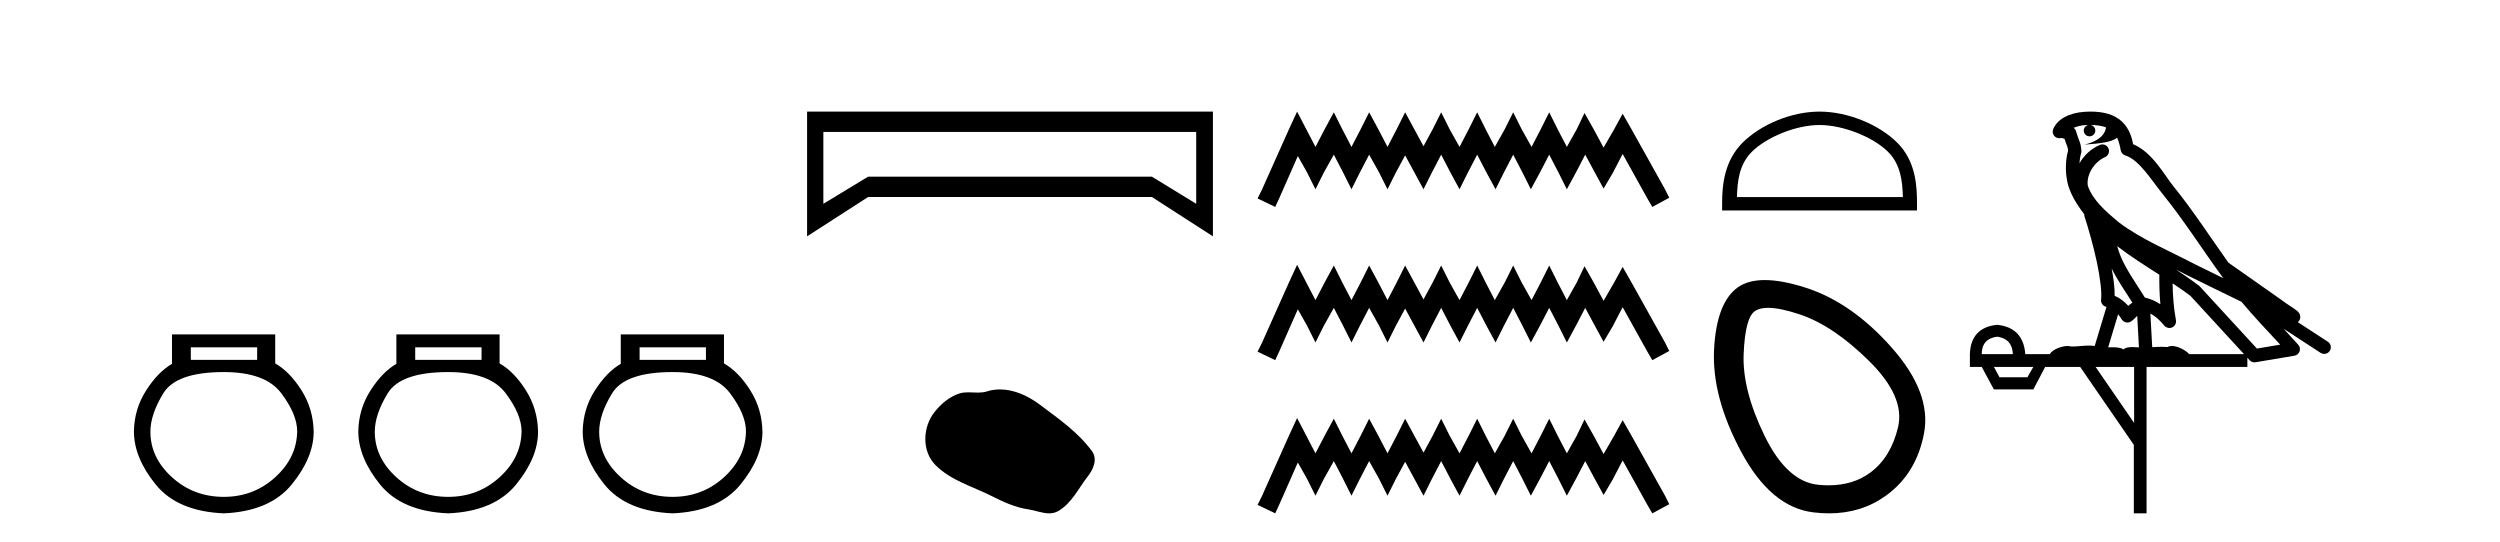
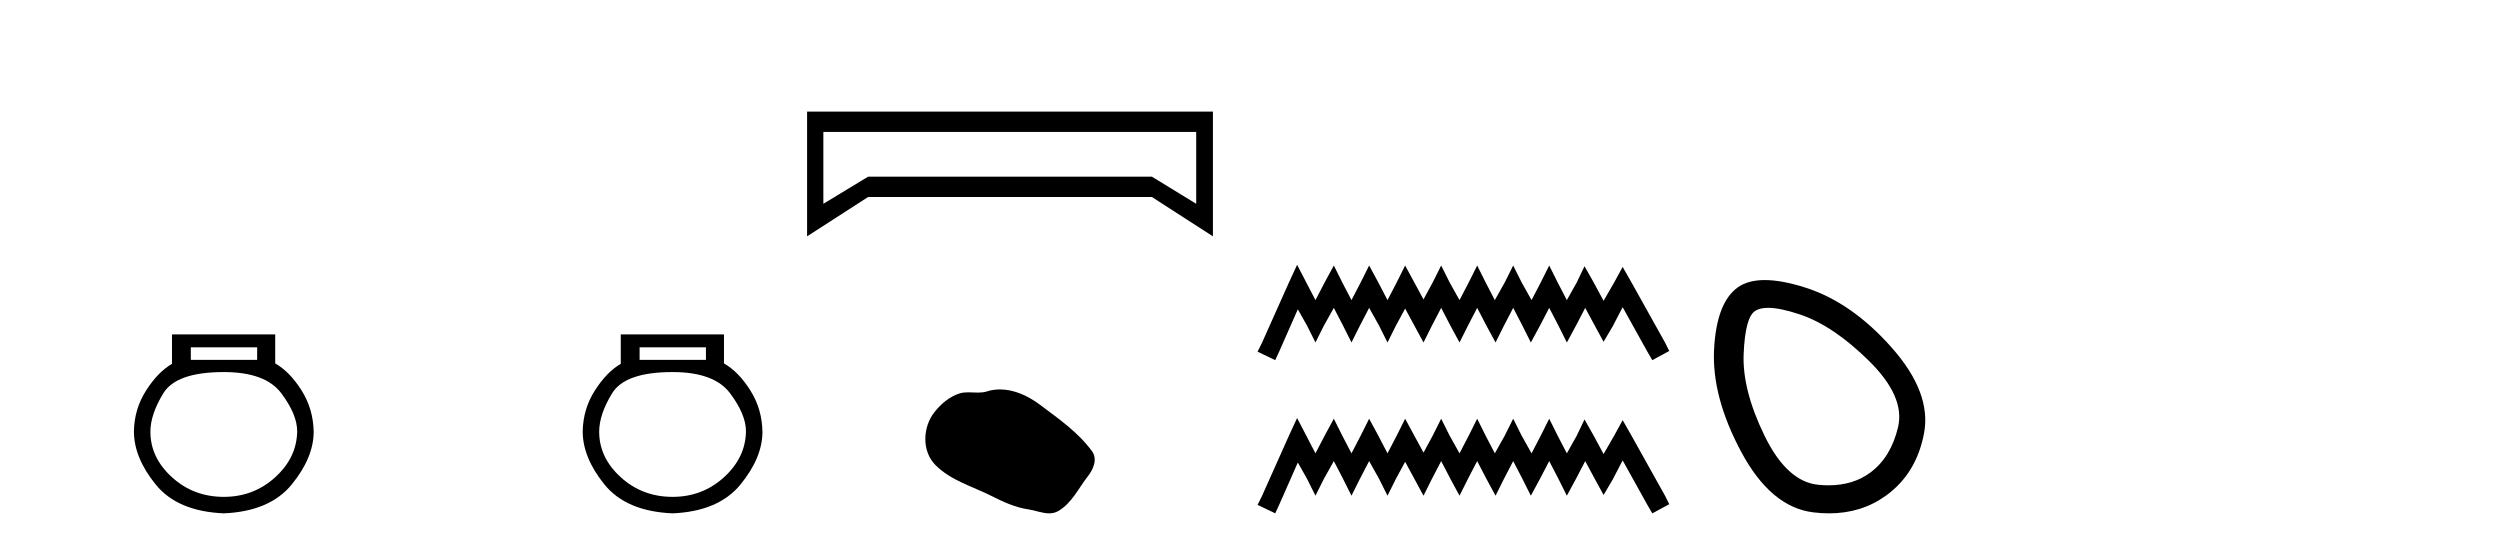
<svg xmlns="http://www.w3.org/2000/svg" width="189.0" height="41.0">
  <path d="M 19.441 26.259 L 19.441 27.208 L 14.426 27.208 L 14.426 26.259 ZM 16.919 28.128 Q 20.064 28.128 21.266 29.73 Q 22.467 31.332 22.467 32.608 Q 22.438 34.596 20.806 36.08 Q 19.174 37.563 16.919 37.563 Q 14.634 37.563 13.002 36.08 Q 11.37 34.596 11.37 32.638 Q 11.37 31.332 12.349 29.73 Q 13.329 28.128 16.919 28.128 ZM 13.002 25.279 L 13.002 27.505 Q 11.934 28.128 11.044 29.522 Q 10.154 30.917 10.124 32.608 Q 10.124 34.596 11.771 36.629 Q 13.418 38.661 16.919 38.809 Q 20.39 38.661 22.052 36.629 Q 23.713 34.596 23.713 32.638 Q 23.684 30.917 22.794 29.508 Q 21.903 28.098 20.806 27.475 L 20.806 25.279 Z" style="fill:#000000;stroke:none" />
-   <path d="M 36.405 26.259 L 36.405 27.208 L 31.39 27.208 L 31.39 26.259 ZM 33.883 28.128 Q 37.028 28.128 38.229 29.73 Q 39.431 31.332 39.431 32.608 Q 39.401 34.596 37.77 36.08 Q 36.138 37.563 33.883 37.563 Q 31.598 37.563 29.966 36.08 Q 28.334 34.596 28.334 32.638 Q 28.334 31.332 29.313 29.73 Q 30.293 28.128 33.883 28.128 ZM 29.966 25.279 L 29.966 27.505 Q 28.898 28.128 28.008 29.522 Q 27.118 30.917 27.088 32.608 Q 27.088 34.596 28.735 36.629 Q 30.382 38.661 33.883 38.809 Q 37.354 38.661 39.016 36.629 Q 40.677 34.596 40.677 32.638 Q 40.648 30.917 39.757 29.508 Q 38.867 28.098 37.77 27.475 L 37.77 25.279 Z" style="fill:#000000;stroke:none" />
  <path d="M 53.369 26.259 L 53.369 27.208 L 48.354 27.208 L 48.354 26.259 ZM 50.847 28.128 Q 53.992 28.128 55.193 29.73 Q 56.395 31.332 56.395 32.608 Q 56.365 34.596 54.733 36.08 Q 53.102 37.563 50.847 37.563 Q 48.562 37.563 46.93 36.08 Q 45.298 34.596 45.298 32.638 Q 45.298 31.332 46.277 29.73 Q 47.256 28.128 50.847 28.128 ZM 46.93 25.279 L 46.93 27.505 Q 45.862 28.128 44.972 29.522 Q 44.082 30.917 44.052 32.608 Q 44.052 34.596 45.699 36.629 Q 47.345 38.661 50.847 38.809 Q 54.318 38.661 55.98 36.629 Q 57.641 34.596 57.641 32.638 Q 57.612 30.917 56.721 29.508 Q 55.831 28.098 54.733 27.475 L 54.733 25.279 Z" style="fill:#000000;stroke:none" />
  <path d="M 90.433 9.974 L 90.433 15.407 L 87.085 13.357 L 65.628 13.357 L 62.246 15.407 L 62.246 9.974 ZM 61.016 8.437 L 61.016 17.867 L 65.628 14.894 L 87.085 14.894 L 91.697 17.867 L 91.697 8.437 Z" style="fill:#000000;stroke:none" />
  <path d="M 75.599 29.44 C 75.268 29.44 74.936 29.487 74.608 29.592 C 74.388 29.662 74.161 29.68 73.932 29.68 C 73.688 29.68 73.441 29.66 73.198 29.66 C 72.97 29.66 72.744 29.678 72.525 29.748 C 71.775 29.99 71.129 30.542 70.642 31.16 C 69.756 32.284 69.666 34.108 70.732 35.171 C 71.897 36.334 73.52 36.77 74.946 37.49 C 75.838 37.94 76.754 38.364 77.752 38.51 C 78.26 38.584 78.797 38.809 79.315 38.809 C 79.554 38.809 79.789 38.761 80.015 38.629 C 81.028 38.036 81.536 36.909 82.237 36.014 C 82.66 35.475 82.993 34.71 82.553 34.108 C 81.504 32.673 80.009 31.641 78.597 30.582 C 77.738 29.939 76.675 29.44 75.599 29.44 Z" style="fill:#000000;stroke:none" />
-   <path d="M 98.061 8.437 L 97.421 9.825 L 95.392 14.363 L 95.072 15.003 L 96.406 15.644 L 96.727 14.95 L 98.115 11.8 L 98.809 13.028 L 99.449 14.309 L 100.09 13.028 L 100.837 11.693 L 101.531 13.028 L 102.172 14.309 L 102.813 13.028 L 103.507 11.693 L 104.254 13.028 L 104.895 14.309 L 105.535 13.028 L 106.229 11.747 L 106.923 13.028 L 107.617 14.309 L 108.258 13.028 L 108.952 11.693 L 109.646 13.028 L 110.34 14.309 L 110.981 13.028 L 111.675 11.693 L 112.369 13.028 L 113.063 14.309 L 113.703 13.028 L 114.397 11.693 L 115.091 13.028 L 115.732 14.309 L 116.426 13.028 L 117.12 11.693 L 117.814 13.028 L 118.454 14.309 L 119.148 13.028 L 119.842 11.693 L 120.59 13.081 L 121.23 14.256 L 121.924 13.081 L 122.672 11.64 L 124.54 15.003 L 124.914 15.644 L 126.195 14.95 L 125.875 14.309 L 123.312 9.718 L 122.672 8.597 L 122.031 9.771 L 121.23 11.159 L 120.483 9.771 L 119.789 8.544 L 119.202 9.771 L 118.454 11.106 L 117.76 9.771 L 117.12 8.49 L 116.479 9.771 L 115.785 11.106 L 115.038 9.771 L 114.397 8.49 L 113.757 9.771 L 113.009 11.106 L 112.315 9.771 L 111.675 8.49 L 111.034 9.771 L 110.34 11.106 L 109.593 9.771 L 108.952 8.49 L 108.311 9.771 L 107.617 11.053 L 106.923 9.771 L 106.229 8.49 L 105.589 9.771 L 104.895 11.106 L 104.201 9.771 L 103.507 8.49 L 102.866 9.771 L 102.172 11.106 L 101.478 9.771 L 100.837 8.49 L 100.143 9.771 L 99.449 11.106 L 98.755 9.771 L 98.061 8.437 Z" style="fill:#000000;stroke:none" />
  <path d="M 98.061 20.02 L 97.421 21.408 L 95.392 25.945 L 95.072 26.586 L 96.406 27.227 L 96.727 26.533 L 98.115 23.383 L 98.809 24.611 L 99.449 25.892 L 100.09 24.611 L 100.837 23.276 L 101.531 24.611 L 102.172 25.892 L 102.813 24.611 L 103.507 23.276 L 104.254 24.611 L 104.895 25.892 L 105.535 24.611 L 106.229 23.329 L 106.923 24.611 L 107.617 25.892 L 108.258 24.611 L 108.952 23.276 L 109.646 24.611 L 110.34 25.892 L 110.981 24.611 L 111.675 23.276 L 112.369 24.611 L 113.063 25.892 L 113.703 24.611 L 114.397 23.276 L 115.091 24.611 L 115.732 25.892 L 116.426 24.611 L 117.12 23.276 L 117.814 24.611 L 118.454 25.892 L 119.148 24.611 L 119.842 23.276 L 120.59 24.664 L 121.23 25.839 L 121.924 24.664 L 122.672 23.223 L 124.54 26.586 L 124.914 27.227 L 126.195 26.533 L 125.875 25.892 L 123.312 21.301 L 122.672 20.18 L 122.031 21.354 L 121.23 22.742 L 120.483 21.354 L 119.789 20.126 L 119.202 21.354 L 118.454 22.689 L 117.76 21.354 L 117.12 20.073 L 116.479 21.354 L 115.785 22.689 L 115.038 21.354 L 114.397 20.073 L 113.757 21.354 L 113.009 22.689 L 112.315 21.354 L 111.675 20.073 L 111.034 21.354 L 110.34 22.689 L 109.593 21.354 L 108.952 20.073 L 108.311 21.354 L 107.617 22.635 L 106.923 21.354 L 106.229 20.073 L 105.589 21.354 L 104.895 22.689 L 104.201 21.354 L 103.507 20.073 L 102.866 21.354 L 102.172 22.689 L 101.478 21.354 L 100.837 20.073 L 100.143 21.354 L 99.449 22.689 L 98.755 21.354 L 98.061 20.02 Z" style="fill:#000000;stroke:none" />
  <path d="M 98.061 31.602 L 97.421 32.99 L 95.392 37.528 L 95.072 38.169 L 96.406 38.809 L 96.727 38.115 L 98.115 34.966 L 98.809 36.193 L 99.449 37.475 L 100.09 36.193 L 100.837 34.859 L 101.531 36.193 L 102.172 37.475 L 102.813 36.193 L 103.507 34.859 L 104.254 36.193 L 104.895 37.475 L 105.535 36.193 L 106.229 34.912 L 106.923 36.193 L 107.617 37.475 L 108.258 36.193 L 108.952 34.859 L 109.646 36.193 L 110.34 37.475 L 110.981 36.193 L 111.675 34.859 L 112.369 36.193 L 113.063 37.475 L 113.703 36.193 L 114.397 34.859 L 115.091 36.193 L 115.732 37.475 L 116.426 36.193 L 117.12 34.859 L 117.814 36.193 L 118.454 37.475 L 119.148 36.193 L 119.842 34.859 L 120.59 36.247 L 121.23 37.421 L 121.924 36.247 L 122.672 34.805 L 124.54 38.169 L 124.914 38.809 L 126.195 38.115 L 125.875 37.475 L 123.312 32.884 L 122.672 31.763 L 122.031 32.937 L 121.23 34.325 L 120.483 32.937 L 119.789 31.709 L 119.202 32.937 L 118.454 34.272 L 117.76 32.937 L 117.12 31.656 L 116.479 32.937 L 115.785 34.272 L 115.038 32.937 L 114.397 31.656 L 113.757 32.937 L 113.009 34.272 L 112.315 32.937 L 111.675 31.656 L 111.034 32.937 L 110.34 34.272 L 109.593 32.937 L 108.952 31.656 L 108.311 32.937 L 107.617 34.218 L 106.923 32.937 L 106.229 31.656 L 105.589 32.937 L 104.895 34.272 L 104.201 32.937 L 103.507 31.656 L 102.866 32.937 L 102.172 34.272 L 101.478 32.937 L 100.837 31.656 L 100.143 32.937 L 99.449 34.272 L 98.755 32.937 L 98.061 31.602 Z" style="fill:#000000;stroke:none" />
-   <path d="M 137.559 9.451 C 139.371 9.451 141.64 10.382 142.737 11.48 C 143.698 12.44 143.823 13.713 143.858 14.896 L 131.313 14.896 C 131.348 13.713 131.474 12.44 132.434 11.48 C 133.532 10.382 135.747 9.451 137.559 9.451 ZM 137.559 8.437 C 135.409 8.437 133.096 9.43 131.74 10.786 C 130.349 12.176 130.192 14.007 130.192 15.377 L 130.192 15.911 L 144.926 15.911 L 144.926 15.377 C 144.926 14.007 144.822 12.176 143.431 10.786 C 142.076 9.43 139.709 8.437 137.559 8.437 Z" style="fill:#000000;stroke:none" />
  <path d="M 133.667 23.272 Q 134.573 23.272 136.054 23.765 Q 138.595 24.612 141.316 27.304 Q 144.038 29.995 143.493 32.293 Q 142.949 34.591 141.377 35.74 Q 140.078 36.69 138.242 36.69 Q 137.856 36.69 137.446 36.648 Q 135.087 36.406 133.393 32.928 Q 131.7 29.451 131.821 26.729 Q 131.942 24.007 132.668 23.524 Q 133.02 23.272 133.667 23.272 ZM 133.419 21.172 Q 132.173 21.172 131.398 21.709 Q 129.765 22.858 129.583 26.427 Q 129.402 29.995 131.639 34.168 Q 133.877 38.341 137.083 38.734 Q 137.695 38.809 138.275 38.809 Q 140.727 38.809 142.586 37.464 Q 144.885 35.801 145.459 32.747 Q 146.034 29.692 143.01 26.275 Q 139.986 22.858 136.478 21.739 Q 134.7 21.172 133.419 21.172 Z" style="fill:#000000;stroke:none" />
-   <path d="M 158.047 9.444 C 158.5 9.448 158.899 9.513 159.214 9.628 C 159.162 10.005 158.929 10.588 157.606 10.932 C 158.838 10.843 159.642 10.742 160.057 10.414 C 160.207 10.752 160.288 11.134 160.324 11.353 C 160.355 11.541 160.49 11.696 160.672 11.752 C 161.726 12.075 162.652 13.629 163.542 14.728 C 165.143 16.707 166.53 18.912 168.076 21.026 C 167.363 20.676 166.65 20.326 165.933 19.976 C 163.939 18.928 161.893 18.102 160.185 16.81 C 159.192 15.983 158.207 15.129 157.838 14.04 C 157.71 13.201 158.339 12.229 159.133 11.883 C 159.35 11.792 159.475 11.563 159.434 11.332 C 159.393 11.1 159.196 10.928 158.961 10.918 C 158.954 10.918 158.947 10.918 158.939 10.918 C 158.868 10.918 158.797 10.933 158.732 10.963 C 158.096 11.24 157.552 11.735 157.207 12.342 C 157.223 12.085 157.26 11.822 157.333 11.585 C 157.35 11.529 157.357 11.47 157.354 11.411 C 157.337 11.099 157.284 10.882 157.215 10.698 C 157.147 10.514 157.072 10.35 156.949 9.924 C 156.92 9.821 156.858 9.73 156.773 9.665 C 157.009 9.561 157.306 9.477 157.663 9.454 C 157.735 9.449 157.804 9.449 157.874 9.447 L 157.874 9.447 C 157.679 9.49 157.533 9.664 157.533 9.872 C 157.533 10.112 157.728 10.307 157.969 10.307 C 158.209 10.307 158.405 10.112 158.405 9.872 C 158.405 9.658 158.25 9.481 158.047 9.444 ZM 160.061 18.609 C 161.082 19.396 162.175 20.083 163.246 20.769 C 163.238 21.509 163.256 22.253 163.325 22.999 C 162.977 22.771 162.593 22.6 162.149 22.492 C 161.489 21.42 160.765 20.432 160.323 19.384 C 160.231 19.167 160.145 18.896 160.061 18.609 ZM 159.641 20.299 C 160.101 21.223 160.689 22.054 161.207 22.877 C 161.108 22.944 161.018 23.014 160.947 23.082 C 160.928 23.099 160.918 23.111 160.901 23.128 C 160.616 22.8 160.268 22.534 159.866 22.361 C 159.881 21.773 159.786 21.065 159.641 20.299 ZM 164.501 20.376 L 164.501 20.376 C 164.831 20.539 165.158 20.703 165.479 20.872 C 165.484 20.874 165.488 20.876 165.493 20.878 C 166.809 21.52 168.125 22.18 169.457 22.816 C 170.396 23.947 171.409 24.996 172.384 26.055 C 171.797 26.154 171.21 26.252 170.623 26.351 C 169.182 24.783 167.741 23.216 166.299 21.648 C 166.279 21.626 166.257 21.606 166.233 21.588 C 165.67 21.162 165.088 20.763 164.501 20.376 ZM 160.128 23.766 C 160.226 23.877 160.317 24.001 160.401 24.141 C 160.473 24.261 160.593 24.345 160.731 24.373 C 160.764 24.38 160.797 24.383 160.831 24.383 C 160.935 24.383 161.038 24.35 161.125 24.288 C 161.336 24.135 161.464 23.989 161.573 23.876 L 161.703 26.261 C 161.535 26.25 161.364 26.239 161.204 26.239 C 160.922 26.239 160.675 26.275 160.533 26.42 C 160.363 26.29 160.059 26.253 159.682 26.253 C 159.585 26.253 159.483 26.256 159.377 26.26 L 160.128 23.766 ZM 150.985 25.452 C 151.747 25.556 152.143 25.997 152.172 26.774 L 149.819 26.774 C 149.819 25.997 150.208 25.556 150.985 25.452 ZM 164.249 21.42 L 164.249 21.42 C 164.711 21.727 165.163 22.039 165.595 22.365 C 166.946 23.835 168.298 25.304 169.649 26.774 L 165.505 26.774 C 165.216 26.454 164.63 26.157 164.195 26.157 C 164.072 26.157 163.96 26.181 163.872 26.235 C 163.734 26.223 163.589 26.218 163.439 26.218 C 163.204 26.218 162.958 26.23 162.708 26.245 L 162.568 23.705 L 162.568 23.705 C 162.947 23.898 163.255 24.18 163.624 24.618 C 163.722 24.734 163.863 24.796 164.008 24.796 C 164.08 24.796 164.153 24.78 164.222 24.748 C 164.428 24.651 164.542 24.427 164.501 24.203 C 164.331 23.286 164.262 22.359 164.249 21.42 ZM 153.719 27.738 L 153.271 28.522 L 151.164 28.522 L 150.738 27.738 ZM 161.339 27.738 L 161.339 31.974 L 158.426 27.738 ZM 158.059 8.437 C 158.043 8.437 158.026 8.437 158.01 8.437 C 157.874 8.438 157.737 8.443 157.599 8.452 L 157.599 8.452 C 156.428 8.528 155.549 9.003 155.224 9.749 C 155.148 9.923 155.177 10.125 155.299 10.271 C 155.395 10.387 155.537 10.451 155.684 10.451 C 155.722 10.451 155.761 10.447 155.799 10.438 C 155.829 10.431 155.835 10.427 155.84 10.427 C 155.846 10.427 155.852 10.432 155.89 10.441 C 155.927 10.449 155.989 10.467 156.073 10.489 C 156.165 10.772 156.235 10.942 156.275 11.049 C 156.32 11.17 156.335 11.213 156.347 11.386 C 156.086 12.318 156.187 13.254 156.285 13.729 C 156.445 14.516 156.932 15.378 157.569 16.194 C 157.567 16.255 157.573 16.316 157.593 16.375 C 157.901 17.319 158.261 18.6 158.518 19.795 C 158.774 20.99 158.911 22.136 158.842 22.638 C 158.806 22.892 158.969 23.132 159.218 23.194 C 159.229 23.197 159.239 23.201 159.249 23.203 L 158.36 26.155 C 158.216 26.133 158.069 26.126 157.923 26.126 C 157.49 26.126 157.064 26.195 156.721 26.195 C 156.608 26.195 156.504 26.187 156.412 26.167 C 156.381 26.16 156.342 26.157 156.297 26.157 C 155.939 26.157 155.189 26.375 154.969 26.774 L 153.114 26.774 C 153.009 25.429 152.3 24.69 150.985 24.555 C 149.655 24.69 148.968 25.429 148.923 26.774 L 148.923 27.738 L 149.819 27.738 L 150.738 29.441 L 153.719 29.441 L 154.616 27.738 L 157.26 27.738 L 161.317 33.632 L 161.317 38.809 L 162.28 38.809 L 162.28 27.738 L 169.901 27.738 L 169.901 27.048 C 169.957 27.109 170.013 27.17 170.069 27.23 C 170.165 27.335 170.299 27.392 170.438 27.392 C 170.466 27.392 170.493 27.39 170.521 27.386 C 171.5 27.221 172.478 27.057 173.457 26.893 C 173.637 26.863 173.787 26.737 173.848 26.564 C 173.909 26.392 173.871 26.2 173.749 26.064 C 173.383 25.655 173.012 25.253 172.642 24.854 L 172.642 24.854 L 175.436 26.674 C 175.521 26.729 175.616 26.756 175.71 26.756 C 175.874 26.756 176.035 26.675 176.131 26.527 C 176.282 26.295 176.216 25.984 175.984 25.833 L 173.715 24.356 C 173.763 24.317 173.809 24.268 173.844 24.202 C 173.925 24.047 173.904 23.886 173.877 23.803 C 173.85 23.72 173.82 23.679 173.797 23.647 C 173.703 23.519 173.655 23.498 173.588 23.446 C 173.522 23.395 173.448 23.343 173.367 23.288 C 173.206 23.178 173.02 23.056 172.86 22.949 C 172.699 22.842 172.549 22.73 172.544 22.726 C 172.529 22.711 172.512 22.698 172.495 22.686 C 171.157 21.745 169.818 20.805 168.481 19.865 C 168.477 19.862 168.472 19.86 168.468 19.857 C 167.109 17.95 165.822 15.95 164.322 14.096 C 163.592 13.194 162.74 11.524 161.264 10.901 C 161.183 10.459 161 9.754 160.448 9.217 C 159.853 8.638 158.991 8.437 158.059 8.437 Z" style="fill:#000000;stroke:none" />
</svg>